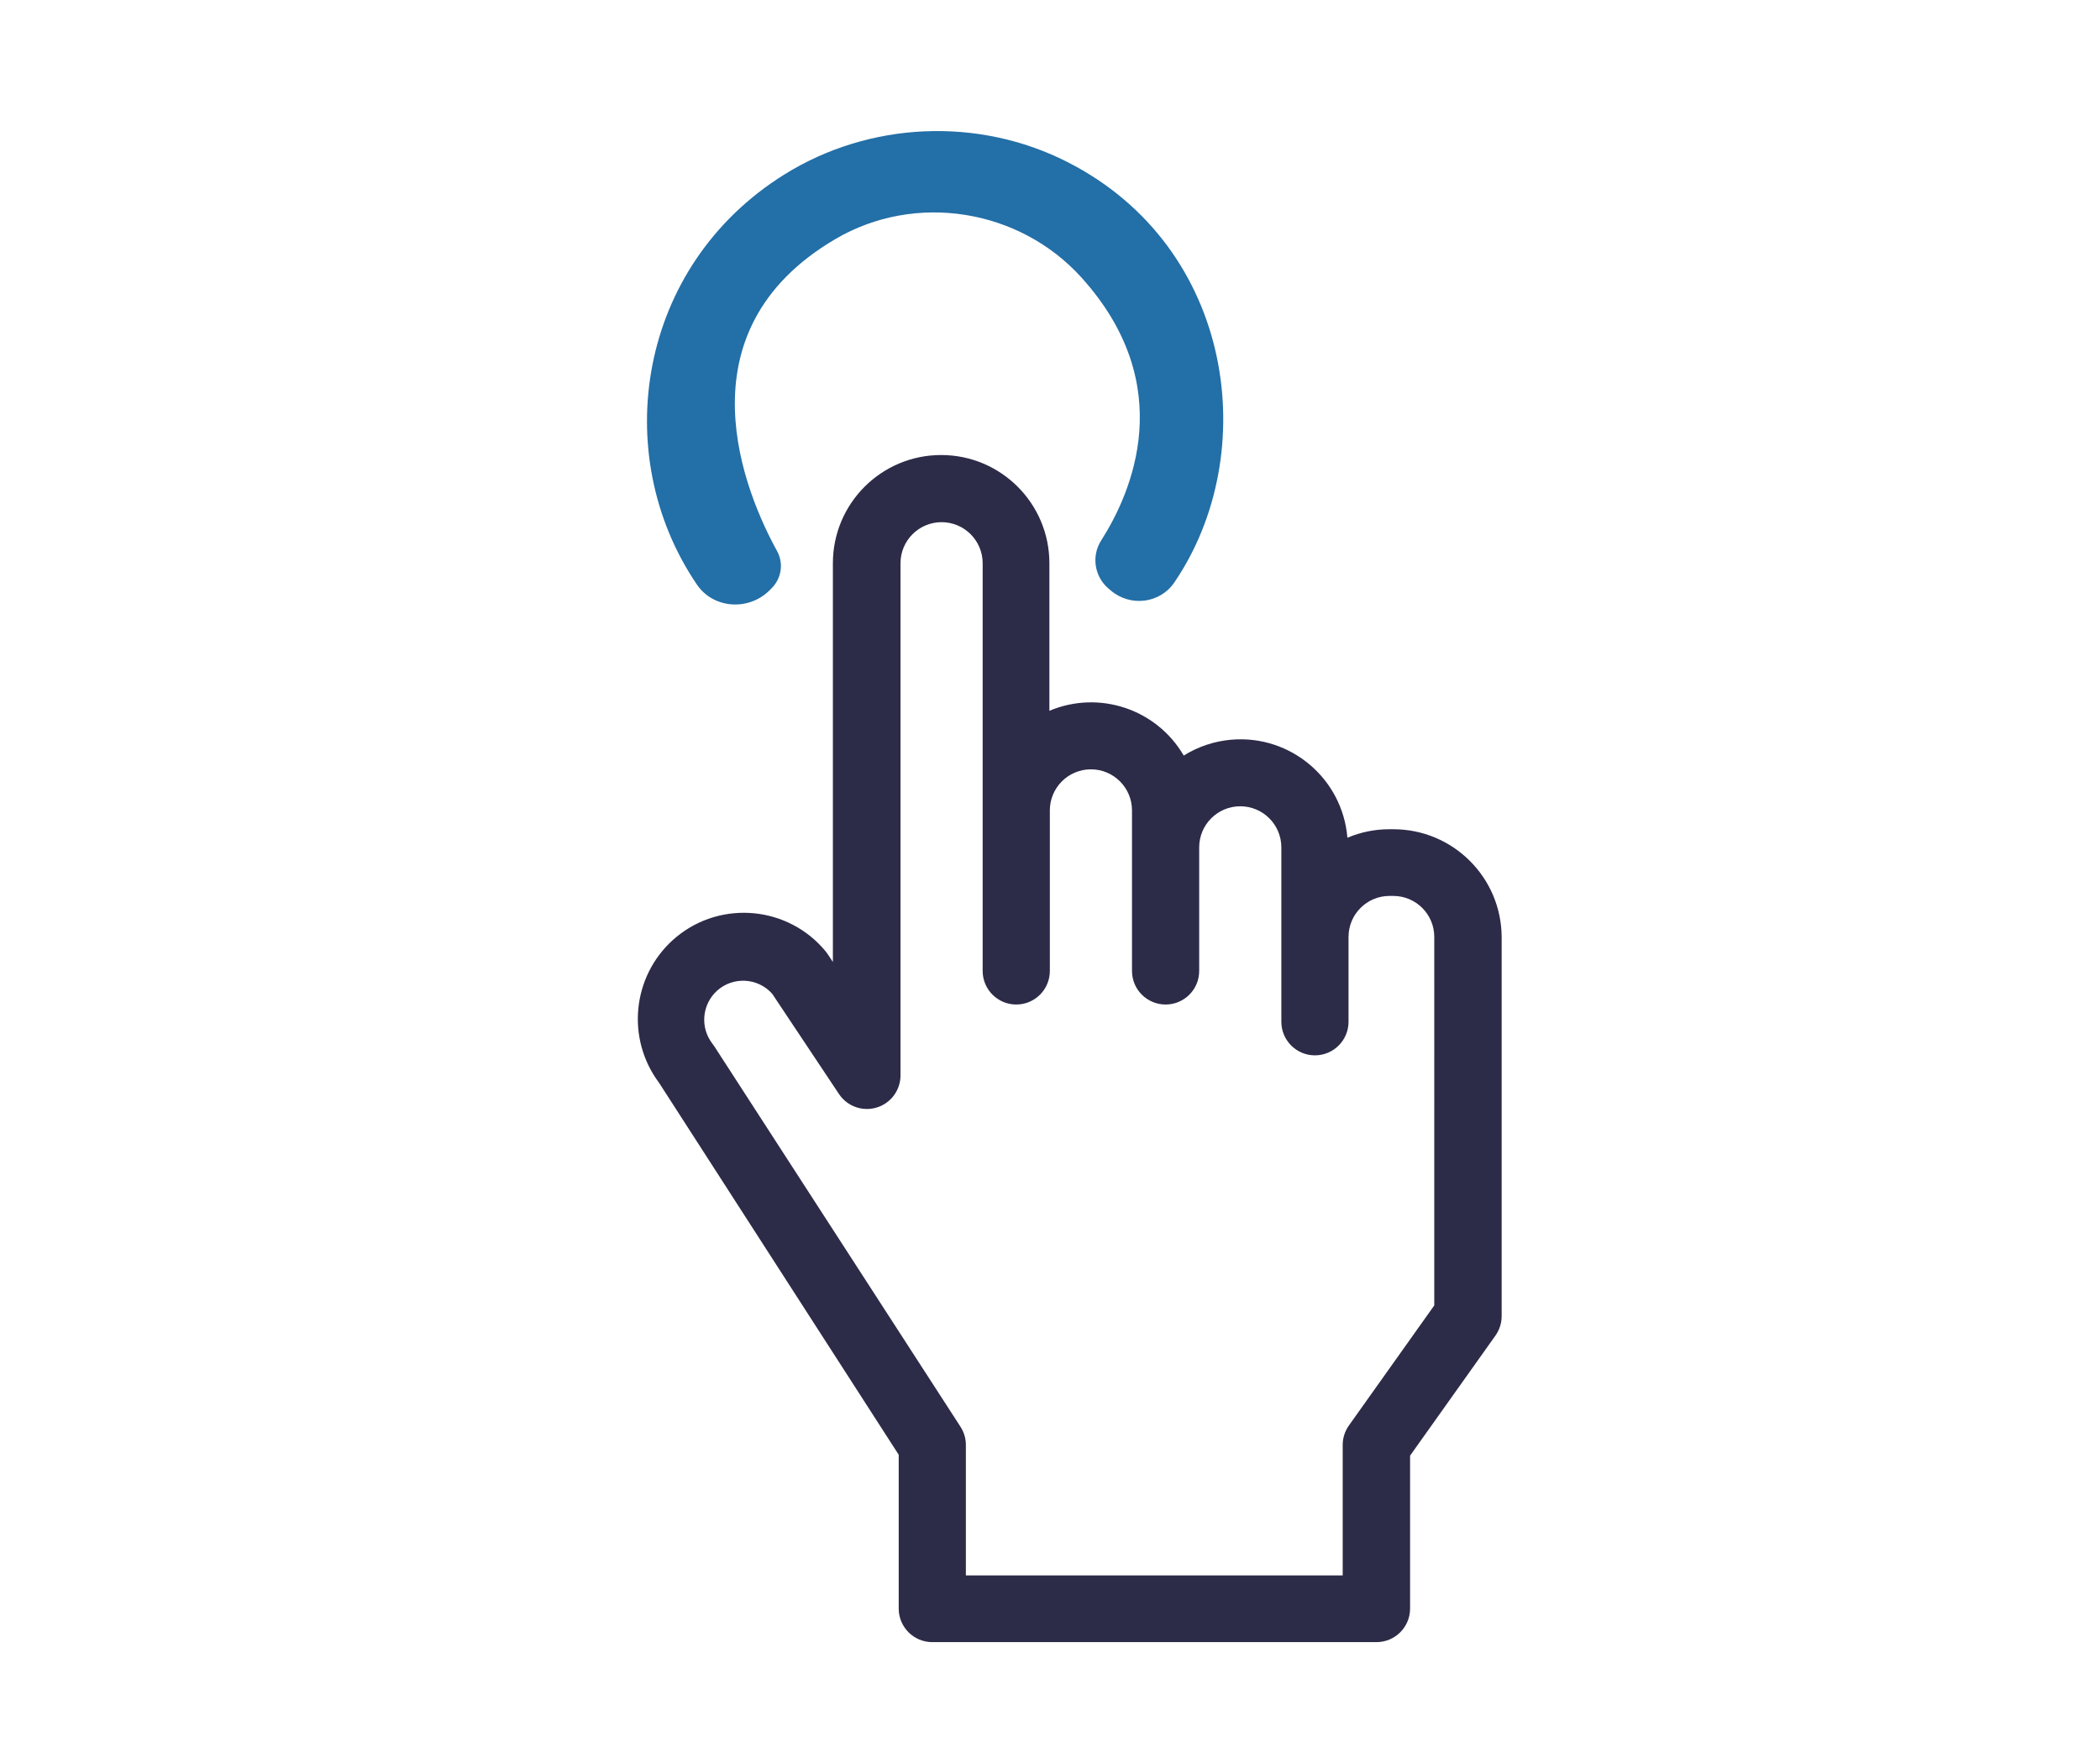
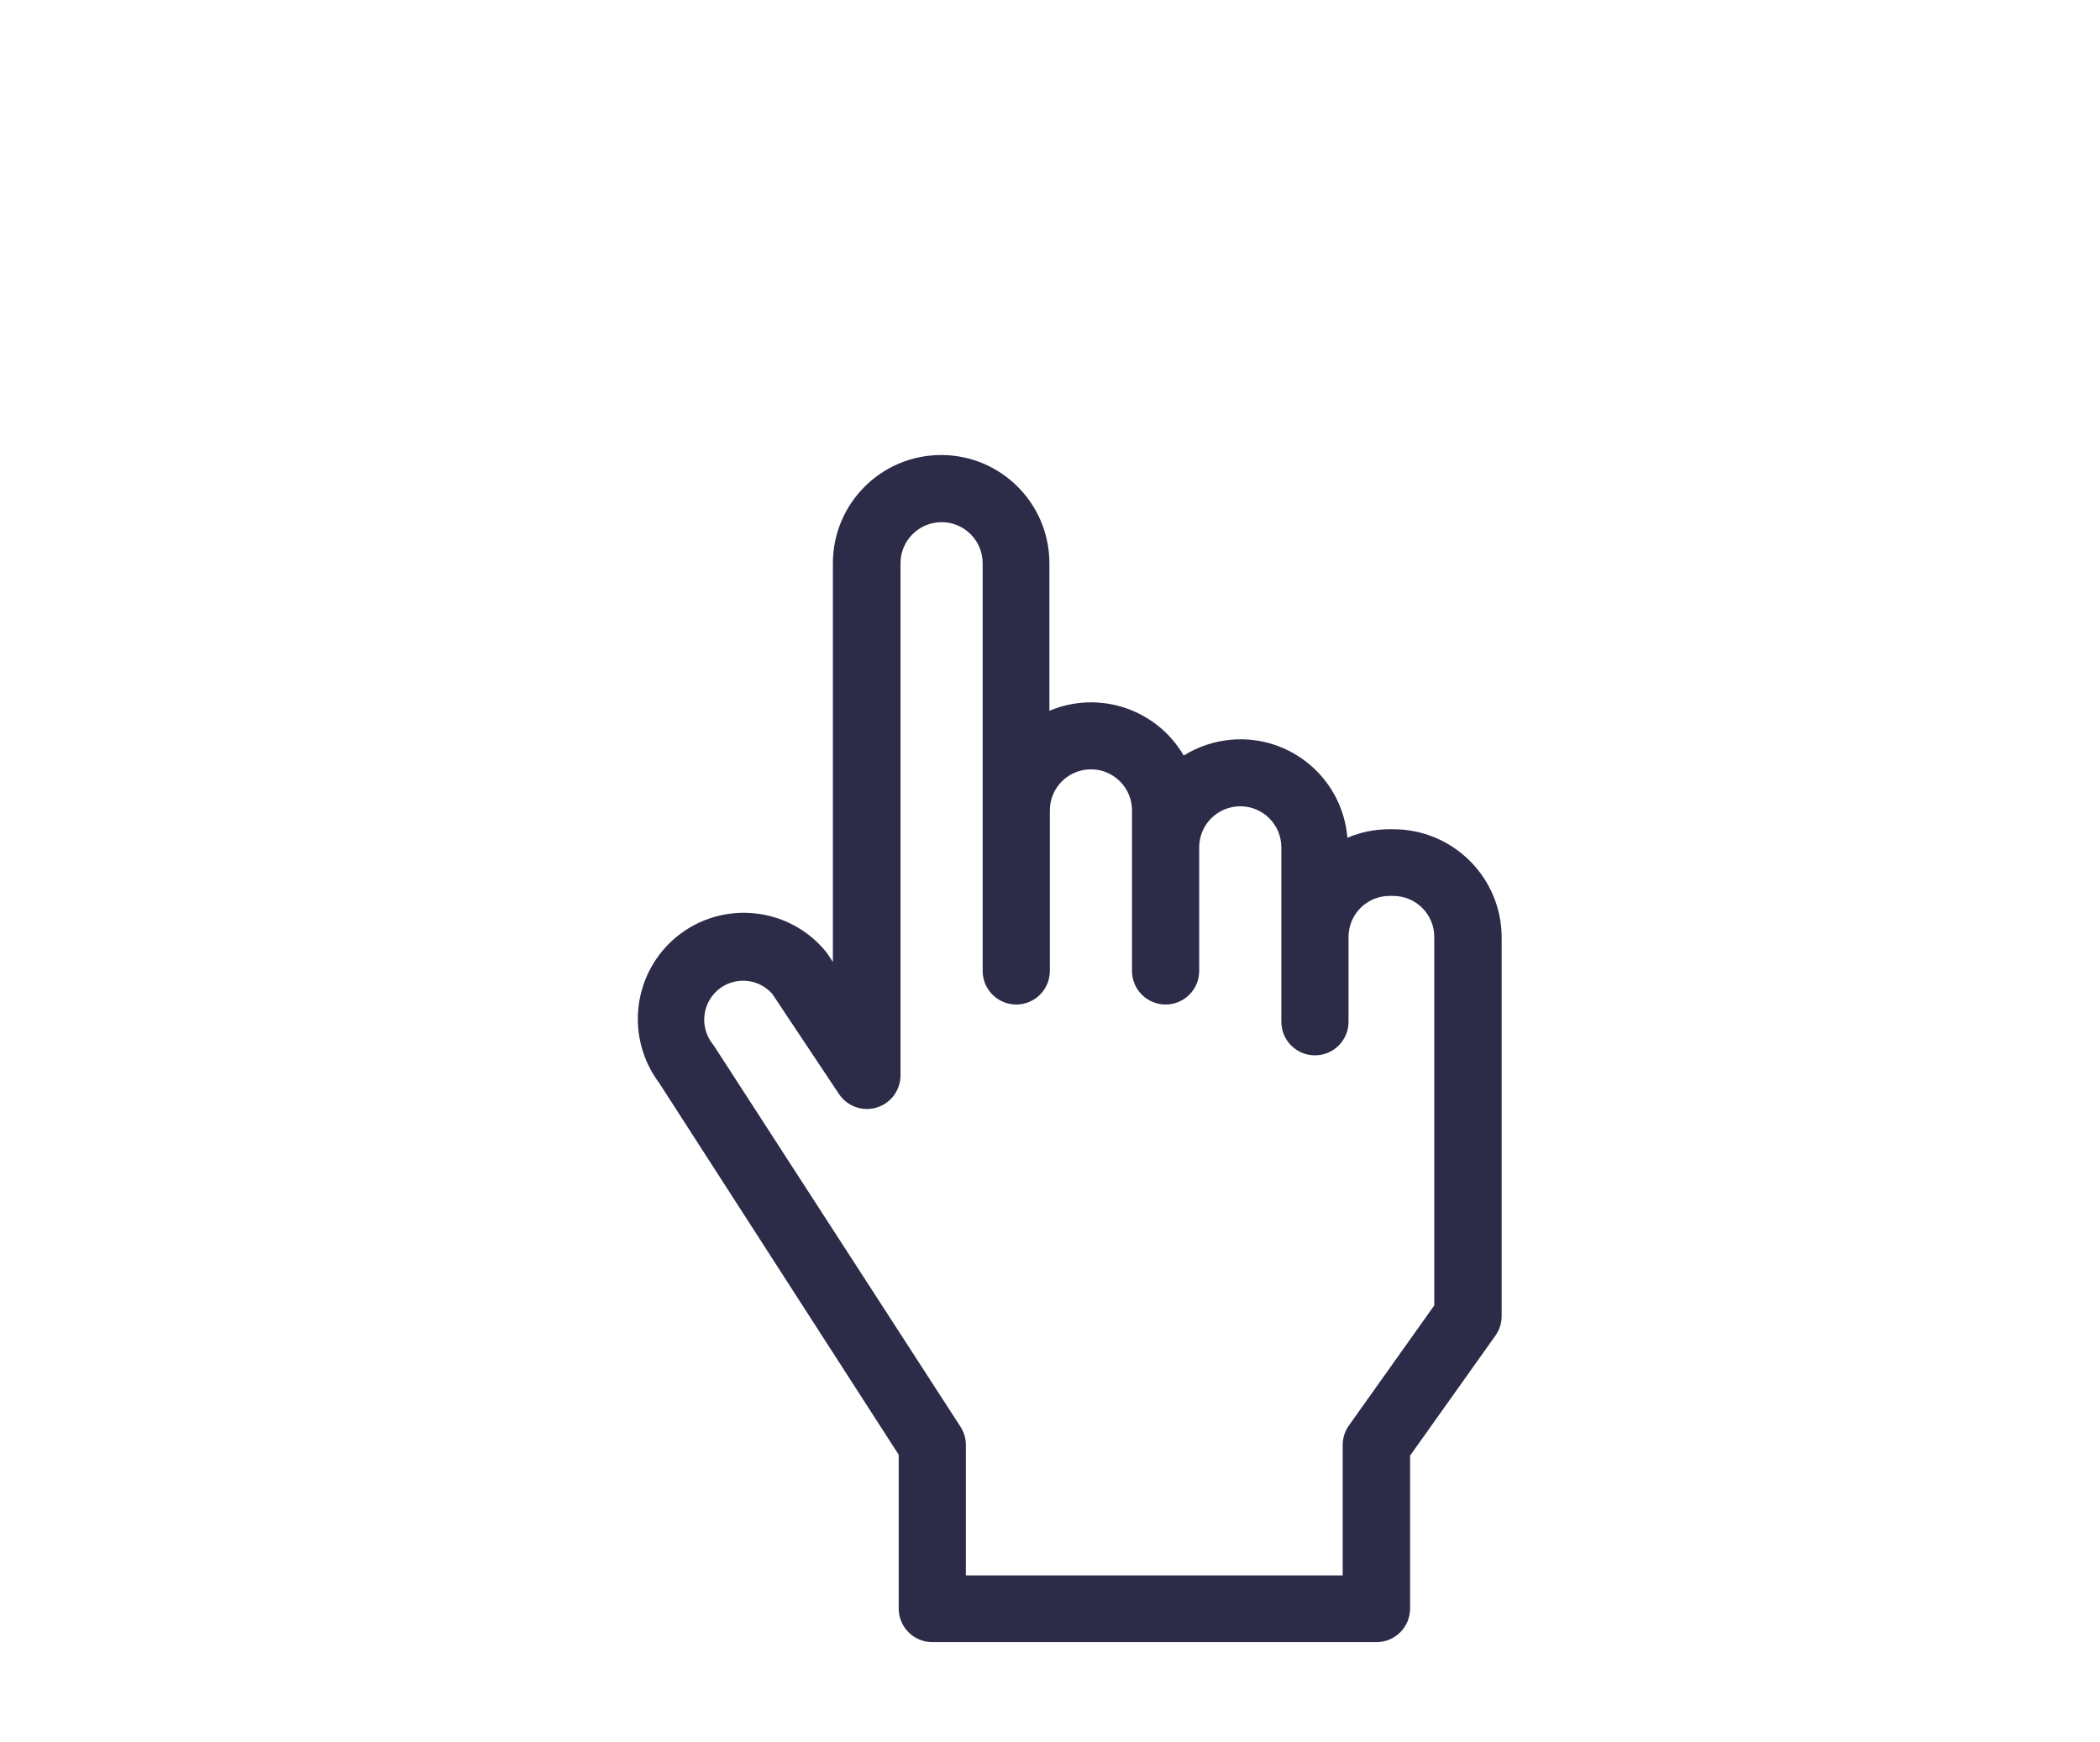
<svg xmlns="http://www.w3.org/2000/svg" preserveAspectRatio="xMidYMid slice" width="229px" height="190px" clip-rule="evenodd" fill-rule="evenodd" stroke-linejoin="round" stroke-miterlimit="2" viewBox="0 0 386 319">
  <g fill-rule="nonzero">
-     <path d="m0 24.035c.048-.048.095-.096.142-.145.501-.521.609-1.306.261-1.939-1.647-2.99-5.351-11.598 3.092-16.556 4.249-2.495 9.766-1.609 13.066 2.052 5.151 5.716 2.658 11.397 1.037 13.937-.53.831-.361 1.921.392 2.558l.125.106c1.026.869 2.598.685 3.356-.425 4.661-6.819 3.225-17.785-5.652-22.309-4.738-2.415-10.51-2.161-15.024.651-7.796 4.855-9.338 14.853-4.649 21.758.861 1.268 2.684 1.413 3.801.362z" fill="#236fa7" transform="matrix(3.451 0 0 3.451 141.643 25.155)" />
    <path d="m0 27.255-4.526 6.367c-.215.301-.332.663-.332 1.033v6.925h-19.992v-6.925c0-.341-.099-.675-.285-.962l-13.066-20.193-.095-.131c-.666-.859-.557-2.086.249-2.815.851-.761 2.158-.689 2.919.162.001.001.002.003.004.004l3.528 5.298c.533.827 1.636 1.064 2.463.53.507-.327.813-.889.815-1.492v-27.178c0-1.204.976-2.18 2.18-2.18 1.203 0 2.179.976 2.179 2.18v21.631c0 .984.798 1.781 1.782 1.781s1.782-.797 1.782-1.781v-8.517c0-1.204.976-2.18 2.179-2.18 1.204 0 2.18.976 2.18 2.18v8.517c0 .984.798 1.781 1.782 1.781s1.782-.797 1.782-1.781v-6.557c0-1.204.976-2.18 2.179-2.18 1.204 0 2.18.976 2.18 2.18v9.253c0 .984.798 1.782 1.782 1.782s1.782-.798 1.782-1.782v-4.502c0-1.2.973-2.174 2.173-2.174h.202c1.201 0 2.174.974 2.174 2.174zm-2.174-25.265h-.202c-.767-.002-1.526.152-2.233.451-.258-3.132-3.006-5.461-6.138-5.203-.903.074-1.776.363-2.545.843-1.441-2.47-4.492-3.487-7.127-2.375v-7.828c0-3.172-2.571-5.743-5.743-5.743s-5.743 2.571-5.743 5.743v21.155l-.25-.38-.119-.166c-1.969-2.406-5.516-2.76-7.923-.791-.068.056-.136.114-.201.173-2.161 1.961-2.475 5.244-.725 7.579l12.71 19.73v8.16c0 .984.798 1.782 1.782 1.782h23.566c.984 0 1.782-.798 1.782-1.782v-8.113l4.526-6.366c.215-.302.332-.663.332-1.034v-20.122c-.019-3.161-2.587-5.714-5.749-5.713" fill="#2c2b48" transform="matrix(3.451 0 0 3.451 263.354 144.968)" />
  </g>
</svg>